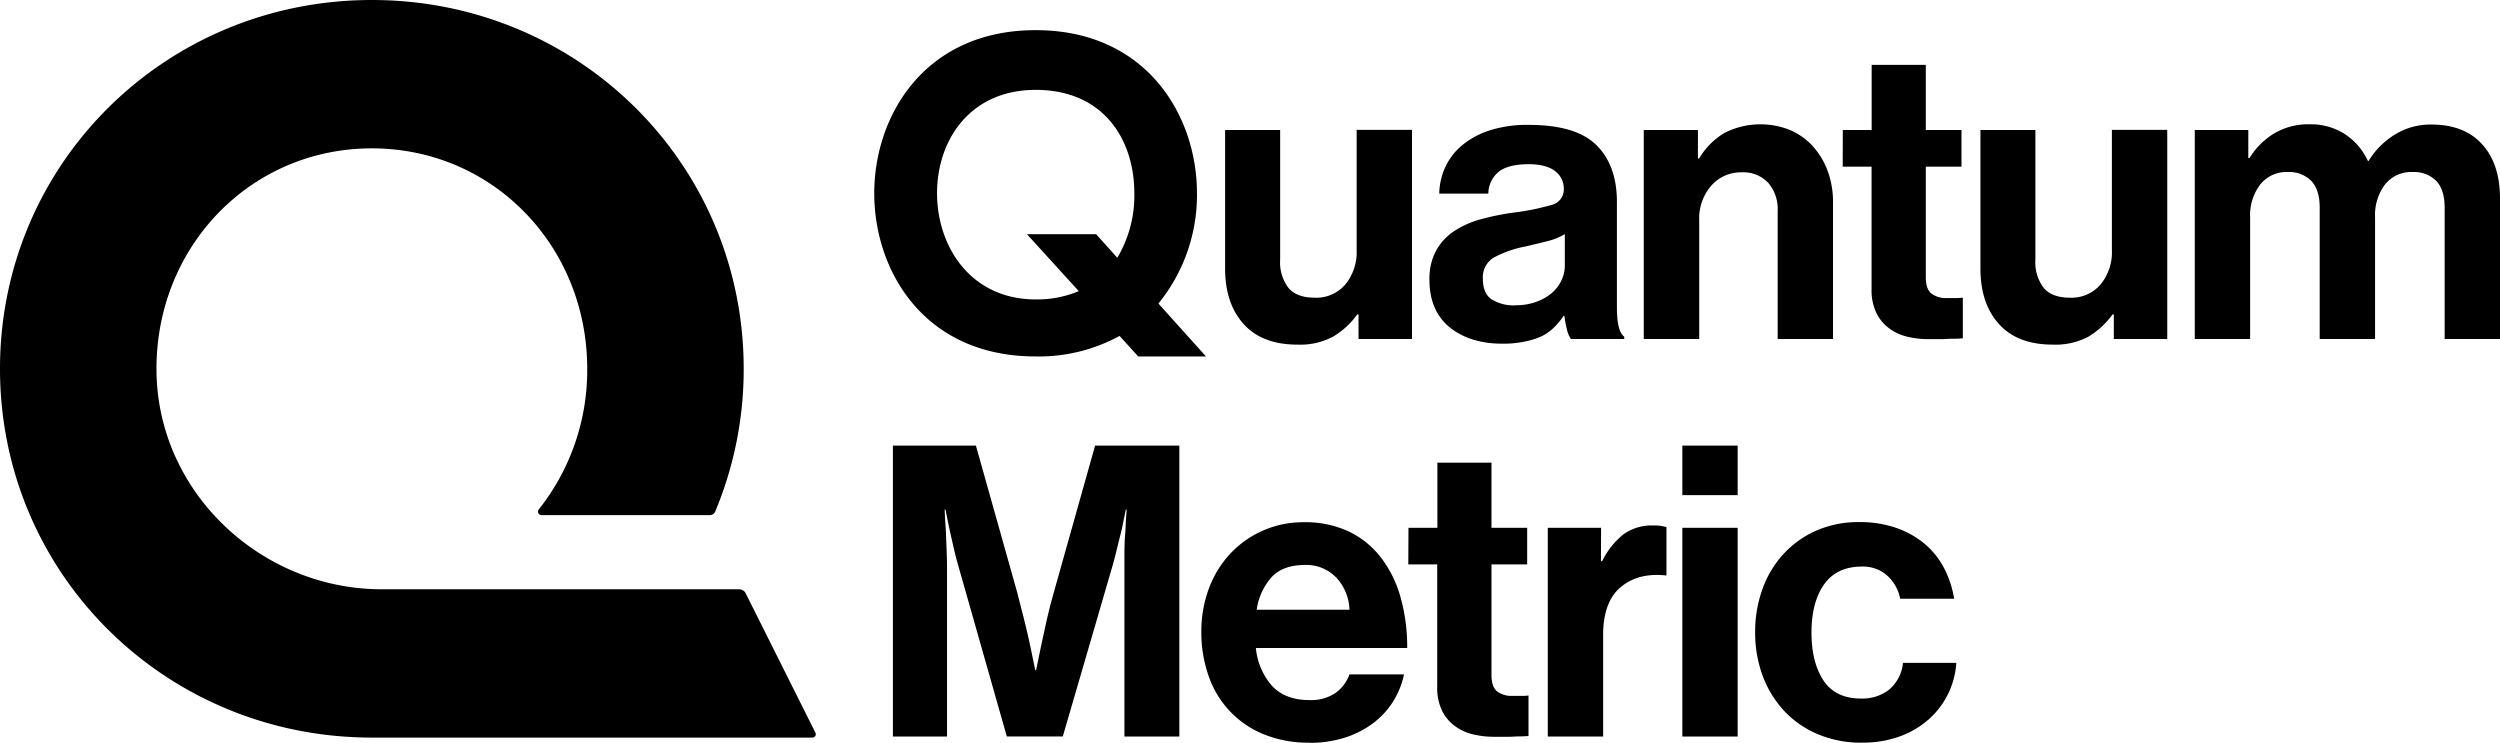
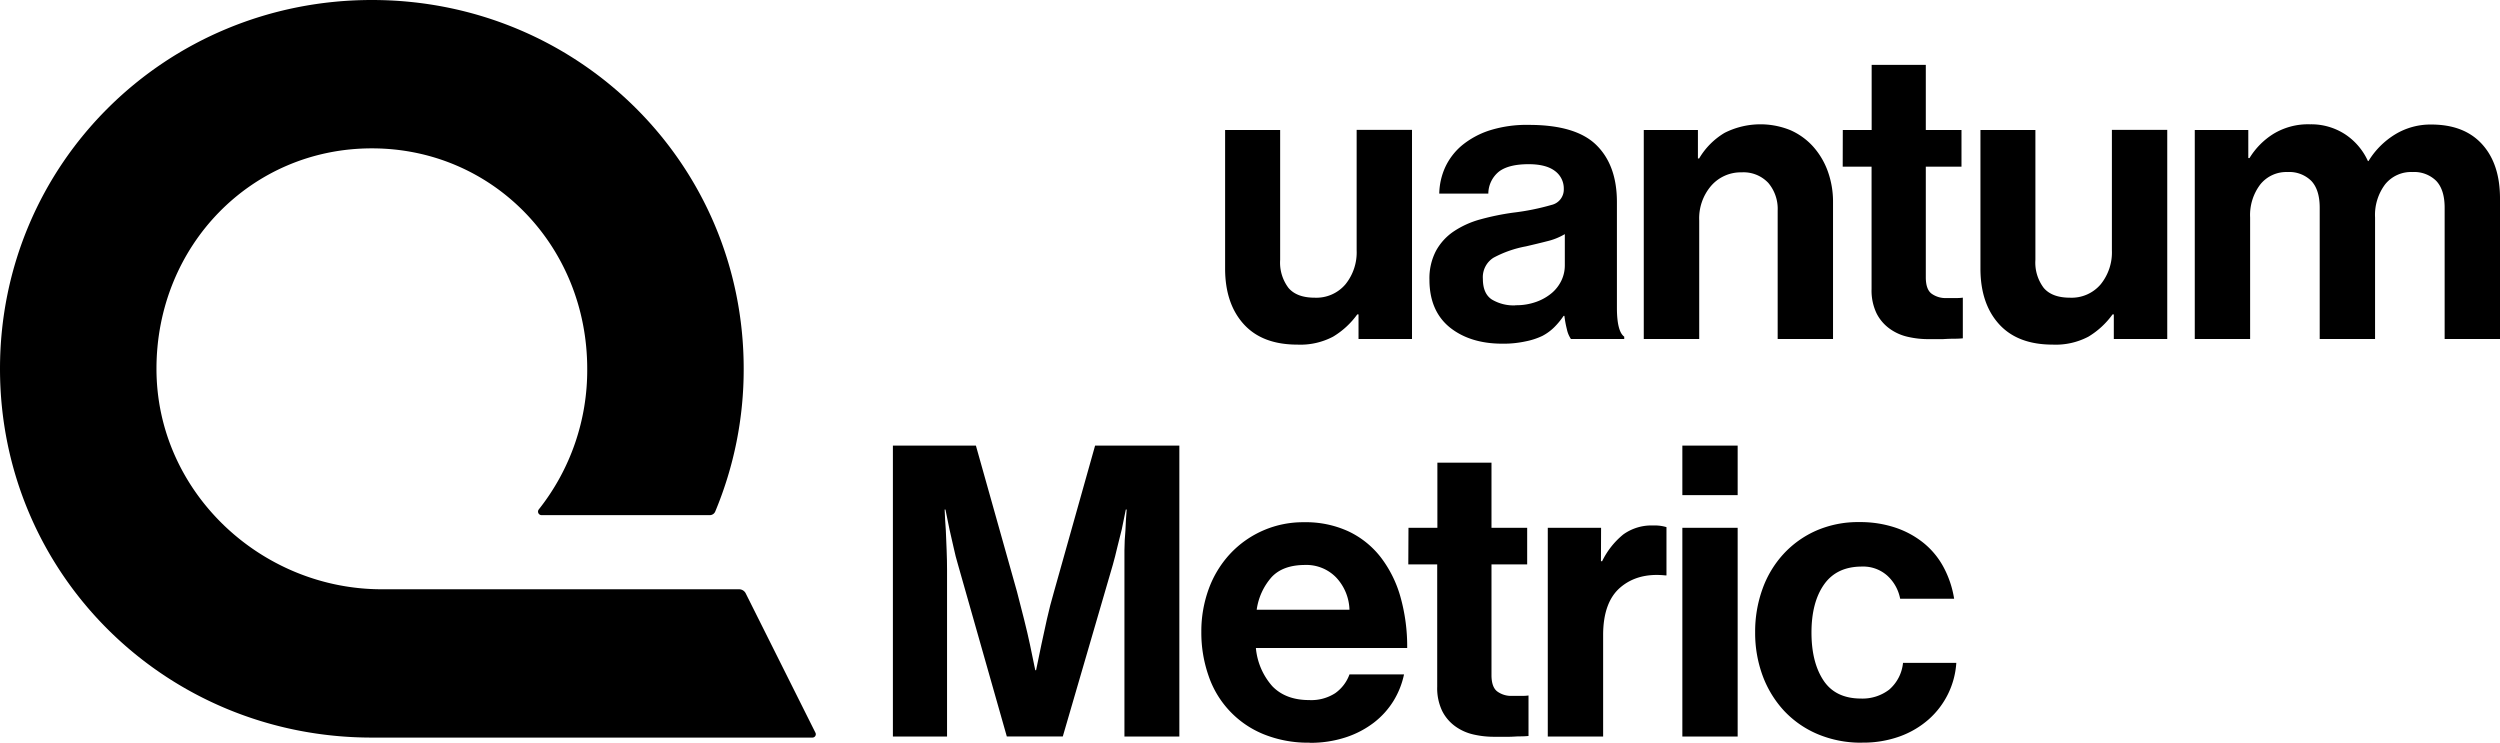
<svg xmlns="http://www.w3.org/2000/svg" viewBox="0 0 560.48 166.5">
  <g id="fill-layer" data-name="Layer 2">
    <g id="Layer_1-2" data-name="Layer 1">
      <path d="M182.82,164.28a.75.75,0,0,1-.67,1.08H83.37C37.13,165.36,0,128.69,0,82.68S37.13,0,83.37,0s83.36,36.67,83.36,82.68a82.63,82.63,0,0,1-6.38,32,1.32,1.32,0,0,1-1.23.81h-37.7a.79.79,0,0,1-.62-1.29,50.2,50.2,0,0,0,10.85-31.51c0-27.56-21.18-49.43-48.28-49.43S35.08,55.12,35.08,82.68s23.39,49.43,50.5,49.43H165.7a1.66,1.66,0,0,1,1.49.93Z" />
      <path d="M200.18,99.9h18.61L228,132.65q.81,3.1,1.59,6.21t1.32,5.65q.65,3,1.19,5.75h.18c.37-1.82.76-3.74,1.19-5.75q.54-2.55,1.23-5.65t1.6-6.21l9.21-32.75h18.89v65.23H252.09v-37.4c0-1.34,0-2.78,0-4.34s.1-3,.22-4.42c.06-1.58.15-3.16.28-4.74h-.19c-.3,1.52-.6,3-.91,4.46q-.45,1.92-1,4c-.33,1.4-.65,2.71-1,3.92l-11.22,38.5H225.72l-10.94-38.5c-.37-1.21-.7-2.52-1-3.92s-.61-2.74-.91-4c-.3-1.45-.61-2.94-.91-4.46h-.18q.09,2.37.27,4.74c.06,1.4.12,2.87.18,4.42s.09,3,.09,4.34v37.4H200.18Z" />
      <path d="M293.6,166.5a26.42,26.42,0,0,1-10.35-1.91,21.59,21.59,0,0,1-12.32-13.14,29.23,29.23,0,0,1-1.6-9.77A27.64,27.64,0,0,1,271,132a23.31,23.31,0,0,1,4.75-7.8,22.34,22.34,0,0,1,16.64-7.12,22.79,22.79,0,0,1,9.95,2.06,19.92,19.92,0,0,1,7.21,5.79,26.28,26.28,0,0,1,4.42,8.89,41,41,0,0,1,1.51,11.45H281.56a14.9,14.9,0,0,0,3.69,8.58q3,3.1,8.26,3.1a9.88,9.88,0,0,0,5.84-1.55,8.81,8.81,0,0,0,3.19-4.2h12.23a18.74,18.74,0,0,1-2.33,5.89,18.25,18.25,0,0,1-4.38,4.88,21.21,21.21,0,0,1-6.34,3.33,25.3,25.3,0,0,1-8.12,1.23m-1-39.87q-4.94,0-7.48,2.69a13.9,13.9,0,0,0-3.38,7.35h20.8a11,11,0,0,0-3-7.25,9.29,9.29,0,0,0-7-2.79" />
      <path d="M315.77,118.33h6.48v-14.6h12.13v14.6h8v8.21h-8v24.82c0,1.76.43,3,1.28,3.65a5.28,5.28,0,0,0,3.37,1h2.37a9.07,9.07,0,0,0,1.28-.09V165c-.61.06-1.28.09-2,.09s-1.5.09-2.47.09h-3.28a20.27,20.27,0,0,1-4.52-.5,11.14,11.14,0,0,1-4.06-1.78,9.48,9.48,0,0,1-3-3.46,11.8,11.8,0,0,1-1.14-5.48V126.54h-6.48Z" />
      <path d="M358.92,125.81h.27a17.69,17.69,0,0,1,4.75-6,10.83,10.83,0,0,1,6.75-2,9,9,0,0,1,2.92.37V129h-.28q-6.1-.63-10,2.65t-3.92,10.67v22.81H347v-46.8h11.95Z" />
      <path d="M377.17,99.9h12.4V111h-12.4Zm0,18.43h12.4v46.8h-12.4Z" />
      <path d="M417.49,166.5a24.86,24.86,0,0,1-10-1.92,22.11,22.11,0,0,1-7.53-5.24,23.61,23.61,0,0,1-4.79-7.85,27.64,27.64,0,0,1-1.68-9.71,28.1,28.1,0,0,1,1.64-9.72,23,23,0,0,1,4.7-7.84,22,22,0,0,1,7.34-5.25,23.41,23.41,0,0,1,9.67-1.92,24.78,24.78,0,0,1,8.21,1.28,20.27,20.27,0,0,1,6.34,3.51,17.79,17.79,0,0,1,4.38,5.39,22.35,22.35,0,0,1,2.33,7H426a9.35,9.35,0,0,0-2.87-5.16,8.09,8.09,0,0,0-5.7-2.05q-5.65,0-8.48,4t-2.83,10.81q0,6.66,2.69,10.72t8.44,4.06a9.83,9.83,0,0,0,6.29-2,9.1,9.1,0,0,0,3.1-6h11.95a18.52,18.52,0,0,1-6.15,12.63,20.21,20.21,0,0,1-6.48,3.84,24.06,24.06,0,0,1-8.44,1.41" />
-       <path d="M270.37,79.91,259.71,68.05a38.56,38.56,0,0,0,8.64-24.72c0-17.46-11.35-36.57-36.16-36.57S196,25.87,196,43.33s11.25,36.58,36.15,36.58A37.65,37.65,0,0,0,251,75.31l4.18,4.6ZM232.19,67.13c-14.53,0-22.11-11.81-22.11-23.8s7.44-23.18,22.11-23.18c15.28,0,22.12,11.2,22.12,23.18a27.23,27.23,0,0,1-3.82,14.46l-4.75-5.29H230.23l11.62,12.77a24.11,24.11,0,0,1-9.66,1.86" />
      <path d="M304.57,76V70.48h-.28a18.16,18.16,0,0,1-5.43,5,15.72,15.72,0,0,1-8,1.78q-7.85,0-12-4.56t-4.2-12.32V29.15H287v29.1a9.42,9.42,0,0,0,1.87,6.3q1.86,2.19,5.88,2.19a8.54,8.54,0,0,0,6.89-3,11.38,11.38,0,0,0,2.51-7.62v-27h12.41V76Z" />
      <path d="M352.19,76a6.15,6.15,0,0,1-.91-2.19,22.24,22.24,0,0,1-.55-3h-.18a16.69,16.69,0,0,1-2.06,2.51,11,11,0,0,1-2.73,2A16,16,0,0,1,342,76.54a23.16,23.16,0,0,1-5.2.51q-7.2,0-11.77-3.65c-3-2.44-4.56-6-4.56-10.68a13.25,13.25,0,0,1,1.46-6.47,12.46,12.46,0,0,1,4-4.38,20.36,20.36,0,0,1,6-2.7,56.61,56.61,0,0,1,7.34-1.5,53.91,53.91,0,0,0,8.58-1.73,3.54,3.54,0,0,0,2.74-3.56,4.87,4.87,0,0,0-2-4.06q-2-1.51-5.89-1.51-4.38,0-6.57,1.6a6.41,6.41,0,0,0-2.46,5h-11A15,15,0,0,1,324,37.5a14.19,14.19,0,0,1,3.74-4.89,19,19,0,0,1,6.2-3.37A27.5,27.5,0,0,1,342.79,28q10.5,0,15.1,4.52t4.61,12.73V69q0,5.3,1.64,6.48V76Zm-12.41-7.57a13.16,13.16,0,0,0,4.7-.78,11.25,11.25,0,0,0,3.47-2,8.42,8.42,0,0,0,2.14-2.83,7.87,7.87,0,0,0,.73-3.33v-7a14.18,14.18,0,0,1-4,1.6c-1.55.4-3.12.77-4.7,1.14a24.84,24.84,0,0,0-7.29,2.55,5.15,5.15,0,0,0-2.38,4.75q0,3.28,2,4.61a9.49,9.49,0,0,0,5.29,1.32" />
      <path d="M380.66,35.53h.27a16.31,16.31,0,0,1,5.7-5.74,17.82,17.82,0,0,1,14.78-.6,15,15,0,0,1,5.06,3.65,16.91,16.91,0,0,1,3.29,5.52,20.06,20.06,0,0,1,1.19,7V76H398.54V47.21a9,9,0,0,0-2.1-6.2,7.62,7.62,0,0,0-6-2.37,8.8,8.8,0,0,0-6.8,3,11.19,11.19,0,0,0-2.69,7.8V76H368.52V29.15h12.14Z" />
      <path d="M413.14,29.15h6.47V14.55h12.14v14.6h8v8.21h-8V62.17c0,1.77.42,3,1.27,3.65a5.33,5.33,0,0,0,3.38,1h2.37a9.18,9.18,0,0,0,1.28-.09v9.12q-.92.09-2,.09t-2.46.09h-3.29a20.18,20.18,0,0,1-4.51-.5,11.07,11.07,0,0,1-4.06-1.78,9.5,9.5,0,0,1-3-3.46,11.8,11.8,0,0,1-1.14-5.48V37.36h-6.47Z" />
      <path d="M473.9,76V70.48h-.28a18.25,18.25,0,0,1-5.42,5,15.74,15.74,0,0,1-8,1.78q-7.84,0-12-4.56T444,60.35V29.15h12.32v29.1a9.42,9.42,0,0,0,1.87,6.3c1.24,1.46,3.21,2.19,5.88,2.19a8.54,8.54,0,0,0,6.89-3,11.38,11.38,0,0,0,2.51-7.62v-27h12.41V76Z" />
      <path d="M492.05,29.15h12v6.29h.27a16.55,16.55,0,0,1,5.29-5.38,14.94,14.94,0,0,1,8.3-2.19,13.9,13.9,0,0,1,7.85,2.24,14.2,14.2,0,0,1,5.11,6H531a17.94,17.94,0,0,1,6-6,15.22,15.22,0,0,1,8.07-2.19q7.4,0,11.41,4.43t4,12.18V76H548.07V46.57q0-4-1.87-6a7,7,0,0,0-5.34-2,7.44,7.44,0,0,0-6.15,2.78,11.45,11.45,0,0,0-2.24,7.43V76H520.06V46.57q0-4-1.87-6a7,7,0,0,0-5.34-2,7.48,7.48,0,0,0-6.11,2.78,11.35,11.35,0,0,0-2.28,7.43V76H492.05Z" />
    </g>
  </g>
</svg>